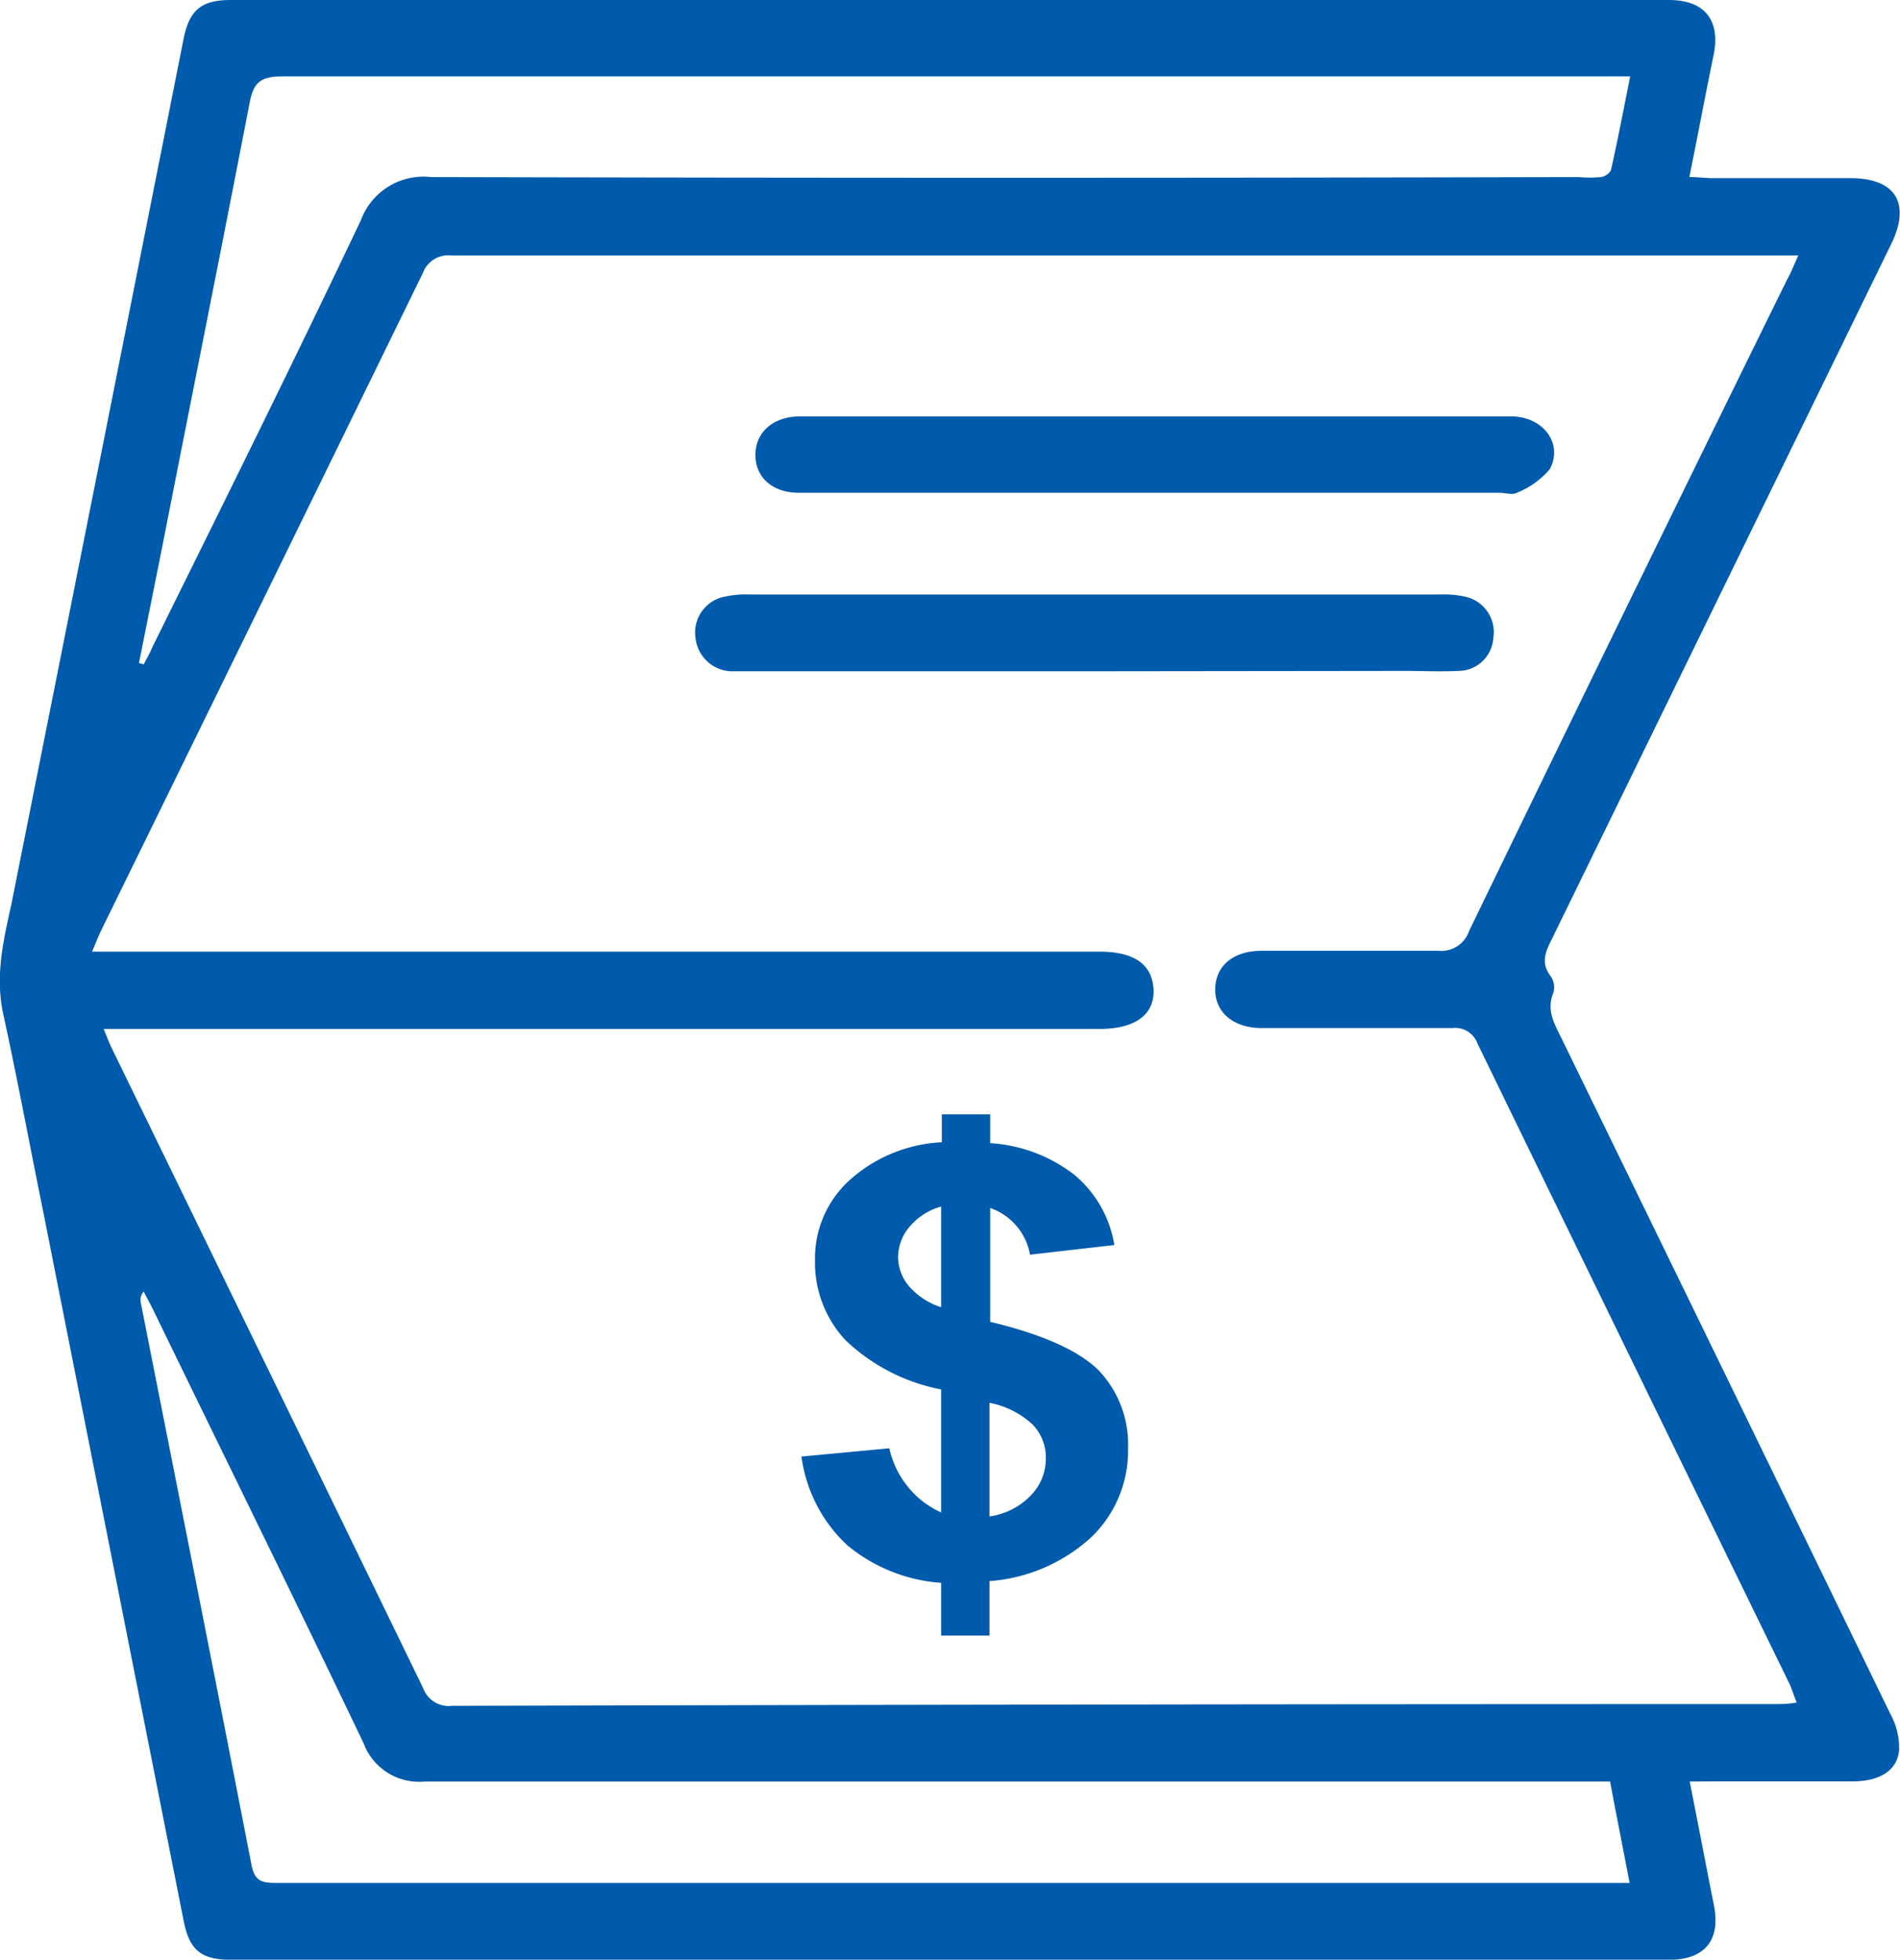
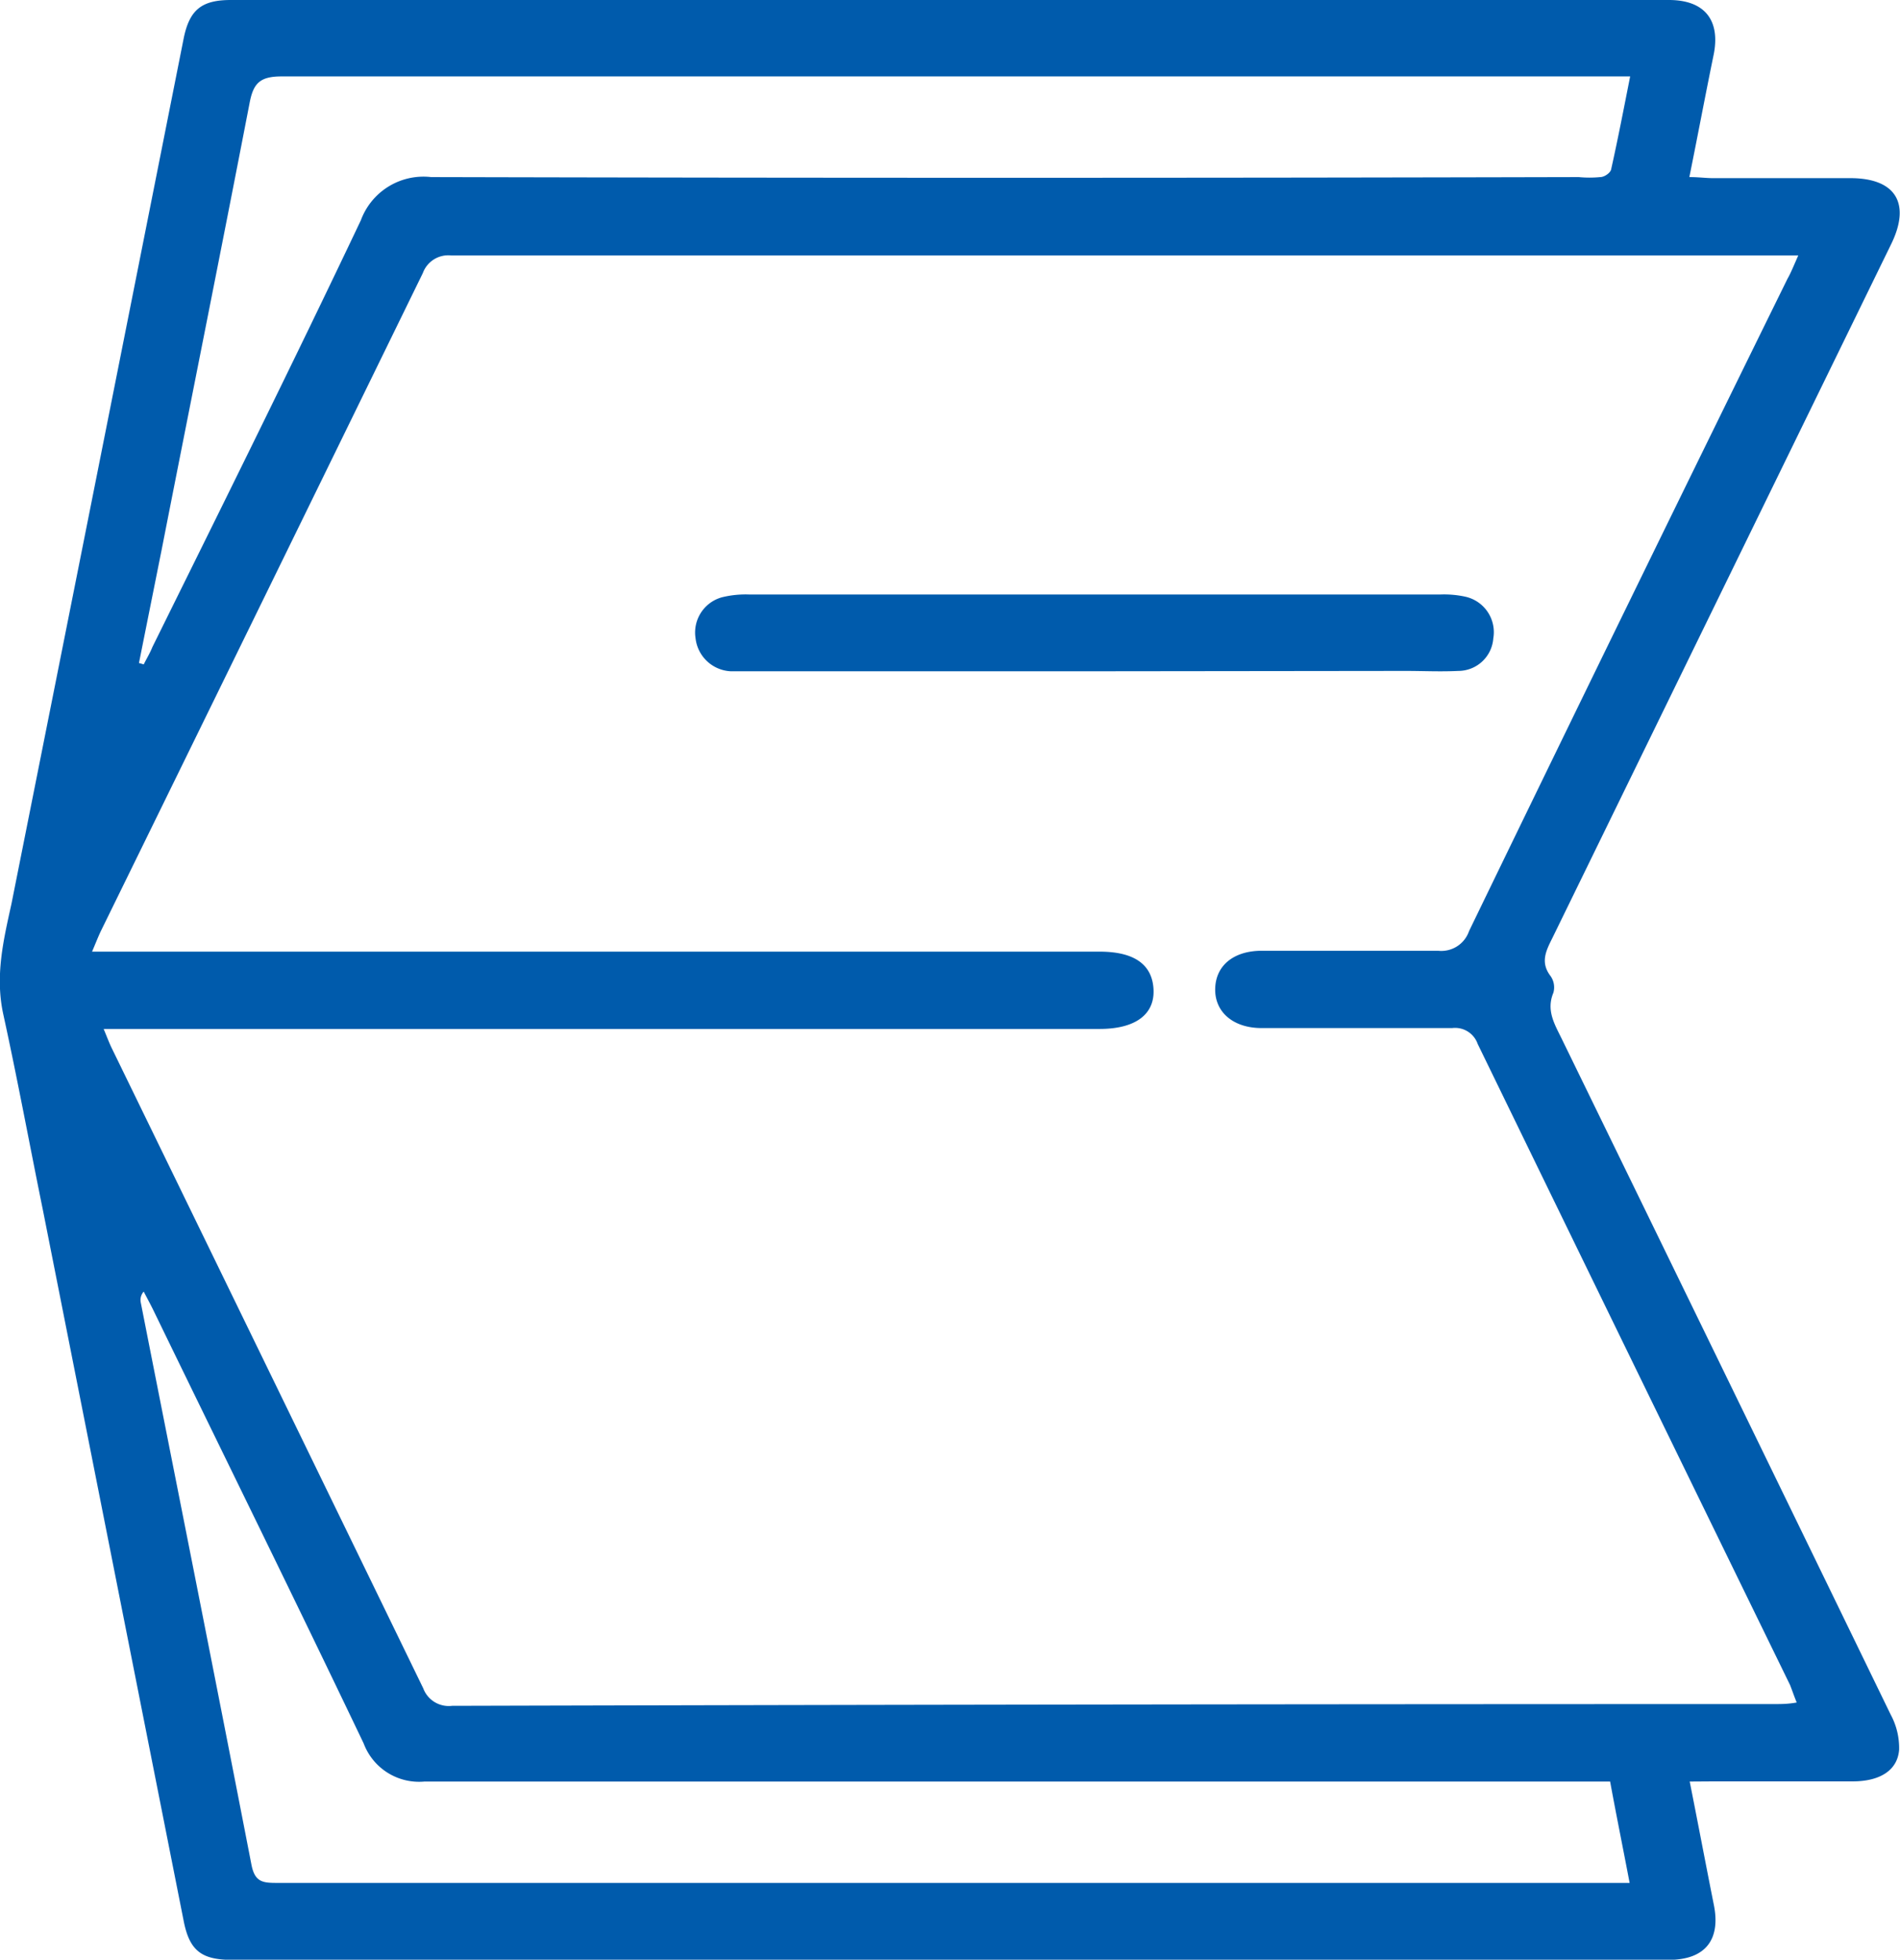
<svg xmlns="http://www.w3.org/2000/svg" viewBox="0 0 108.15 111.55">
  <defs>
    <style>.cls-1,.cls-2{fill:#005bac;}.cls-1{fill-rule:evenodd;}</style>
  </defs>
  <g id="Layer_2" data-name="Layer 2">
    <g id="圖層_1" data-name="圖層 1">
      <path class="cls-1" d="M96.18,101.41c.49,2.47.92,4.74,1.37,7,.41,2-.48,3.15-2.57,3.15H13.21c-1.75,0-2.43-.53-2.76-2.24q-4-20.2-8-40.4C1.69,65.19,1,61.45.19,57.75c-.48-2.18,0-4.21.46-6.29q4.91-24.62,9.8-49.25C10.78.56,11.47,0,13.14,0H95c2,0,2.93,1.12,2.55,3.08-.47,2.28-.9,4.58-1.39,7,.54,0,.93.06,1.33.06,2.61,0,5.22,0,7.83,0s3.44,1.46,2.34,3.73Q98,33.66,88.35,53.42c-.36.72-.68,1.37-.09,2.14a1.12,1.12,0,0,1,.16.95c-.42,1,.07,1.79.48,2.63q9.38,19.23,18.72,38.46a4,4,0,0,1,.48,2c-.09,1.16-1.07,1.78-2.57,1.8-2.61,0-5.22,0-7.83,0Zm6.18-86.87H91.44q-32.88,0-65.77,0a1.54,1.54,0,0,0-1.6,1Q14.92,34.27,5.74,53c-.16.34-.3.7-.5,1.17H62.59c2,0,3,.75,3.07,2.15s-1,2.25-3.07,2.25H5.9c.2.48.31.78.45,1.07q8.88,18.23,17.74,36.46a1.55,1.55,0,0,0,1.64,1Q63.38,97,101,97c.39,0,.78,0,1.27-.09-.17-.42-.26-.7-.38-1Q93,77.7,84.11,59.42a1.36,1.36,0,0,0-1.45-.9c-3.62,0-7.23,0-10.85,0-1.61,0-2.67-.91-2.64-2.24s1.06-2.15,2.62-2.16c3.36,0,6.72,0,10.07,0a1.67,1.67,0,0,0,1.76-1.12q9-18.58,18.13-37.14C101.93,15.55,102.08,15.17,102.36,14.54ZM91.65,101.41H89.94q-32.88,0-65.78,0a3.37,3.37,0,0,1-3.46-2.17c-3.95-8.27-8-16.48-12-24.72-.17-.34-.35-.67-.52-1a.72.72,0,0,0-.17.61c2.1,10.66,4.23,21.32,6.3,32,.19,1,.64,1.05,1.45,1.05q37.86,0,75.74,0c.39,0,.77,0,1.26,0C92.37,105.13,92,103.32,91.65,101.41ZM7.91,37.74l.27.08c.16-.32.35-.63.5-1,4-8.09,8-16.15,11.86-24.28a3.8,3.8,0,0,1,4-2.46q32.66.08,65.32,0a6.31,6.31,0,0,0,1.23,0c.24,0,.59-.25.62-.45.38-1.7.71-3.41,1.08-5.28H91.3q-37.65,0-75.28,0c-1.26,0-1.61.42-1.82,1.55-1.64,8.48-3.34,16.94-5,25.4Z" />
-       <path class="cls-1" d="M65.75,23.7c6.75,0,13.5,0,20.24,0,1.85,0,3,1.54,2.23,3a4.74,4.74,0,0,1-1.88,1.35c-.25.14-.66,0-1,0H45.53C44,28.07,43,27.2,43,25.9s1-2.19,2.55-2.2Z" />
      <path class="cls-1" d="M62.27,38.21H42.71c-.37,0-.75,0-1.12,0a2.12,2.12,0,0,1-2-1.89A2.08,2.08,0,0,1,41.09,34a5.64,5.64,0,0,1,1.54-.16H82a5.69,5.69,0,0,1,1.43.13A2.07,2.07,0,0,1,85,36.34a2,2,0,0,1-2,1.85c-1,.05-2,0-3,0Z" />
-       <path class="cls-2" d="M53.57,86.09v-7a10.86,10.86,0,0,1-5.45-2.81,6.48,6.48,0,0,1-1.73-4.57,6,6,0,0,1,2-4.56,8.45,8.45,0,0,1,5.22-2.13V63.43h2.75v1.64a8.69,8.69,0,0,1,4.79,1.8,6.57,6.57,0,0,1,2.28,4l-4.8.55a3.45,3.45,0,0,0-2.27-2.66v6.48c3,.72,5.1,1.66,6.21,2.8a6.11,6.11,0,0,1,1.64,4.39,6.83,6.83,0,0,1-2.08,5.06A9.61,9.61,0,0,1,56.32,90v3.1H53.57v-3a9.41,9.41,0,0,1-5.33-2.13,8.42,8.42,0,0,1-2.62-5.06l5-.47a5.32,5.32,0,0,0,1.14,2.29A5.11,5.11,0,0,0,53.57,86.09Zm0-17.41a3.58,3.58,0,0,0-1.78,1.13,2.7,2.7,0,0,0-.67,1.75,2.61,2.61,0,0,0,.61,1.64,4.06,4.06,0,0,0,1.84,1.21Zm2.75,17.64a4.05,4.05,0,0,0,2.32-1.16A3,3,0,0,0,59.53,83a2.69,2.69,0,0,0-.75-1.91,5,5,0,0,0-2.46-1.24Z" />
    </g>
  </g>
</svg>